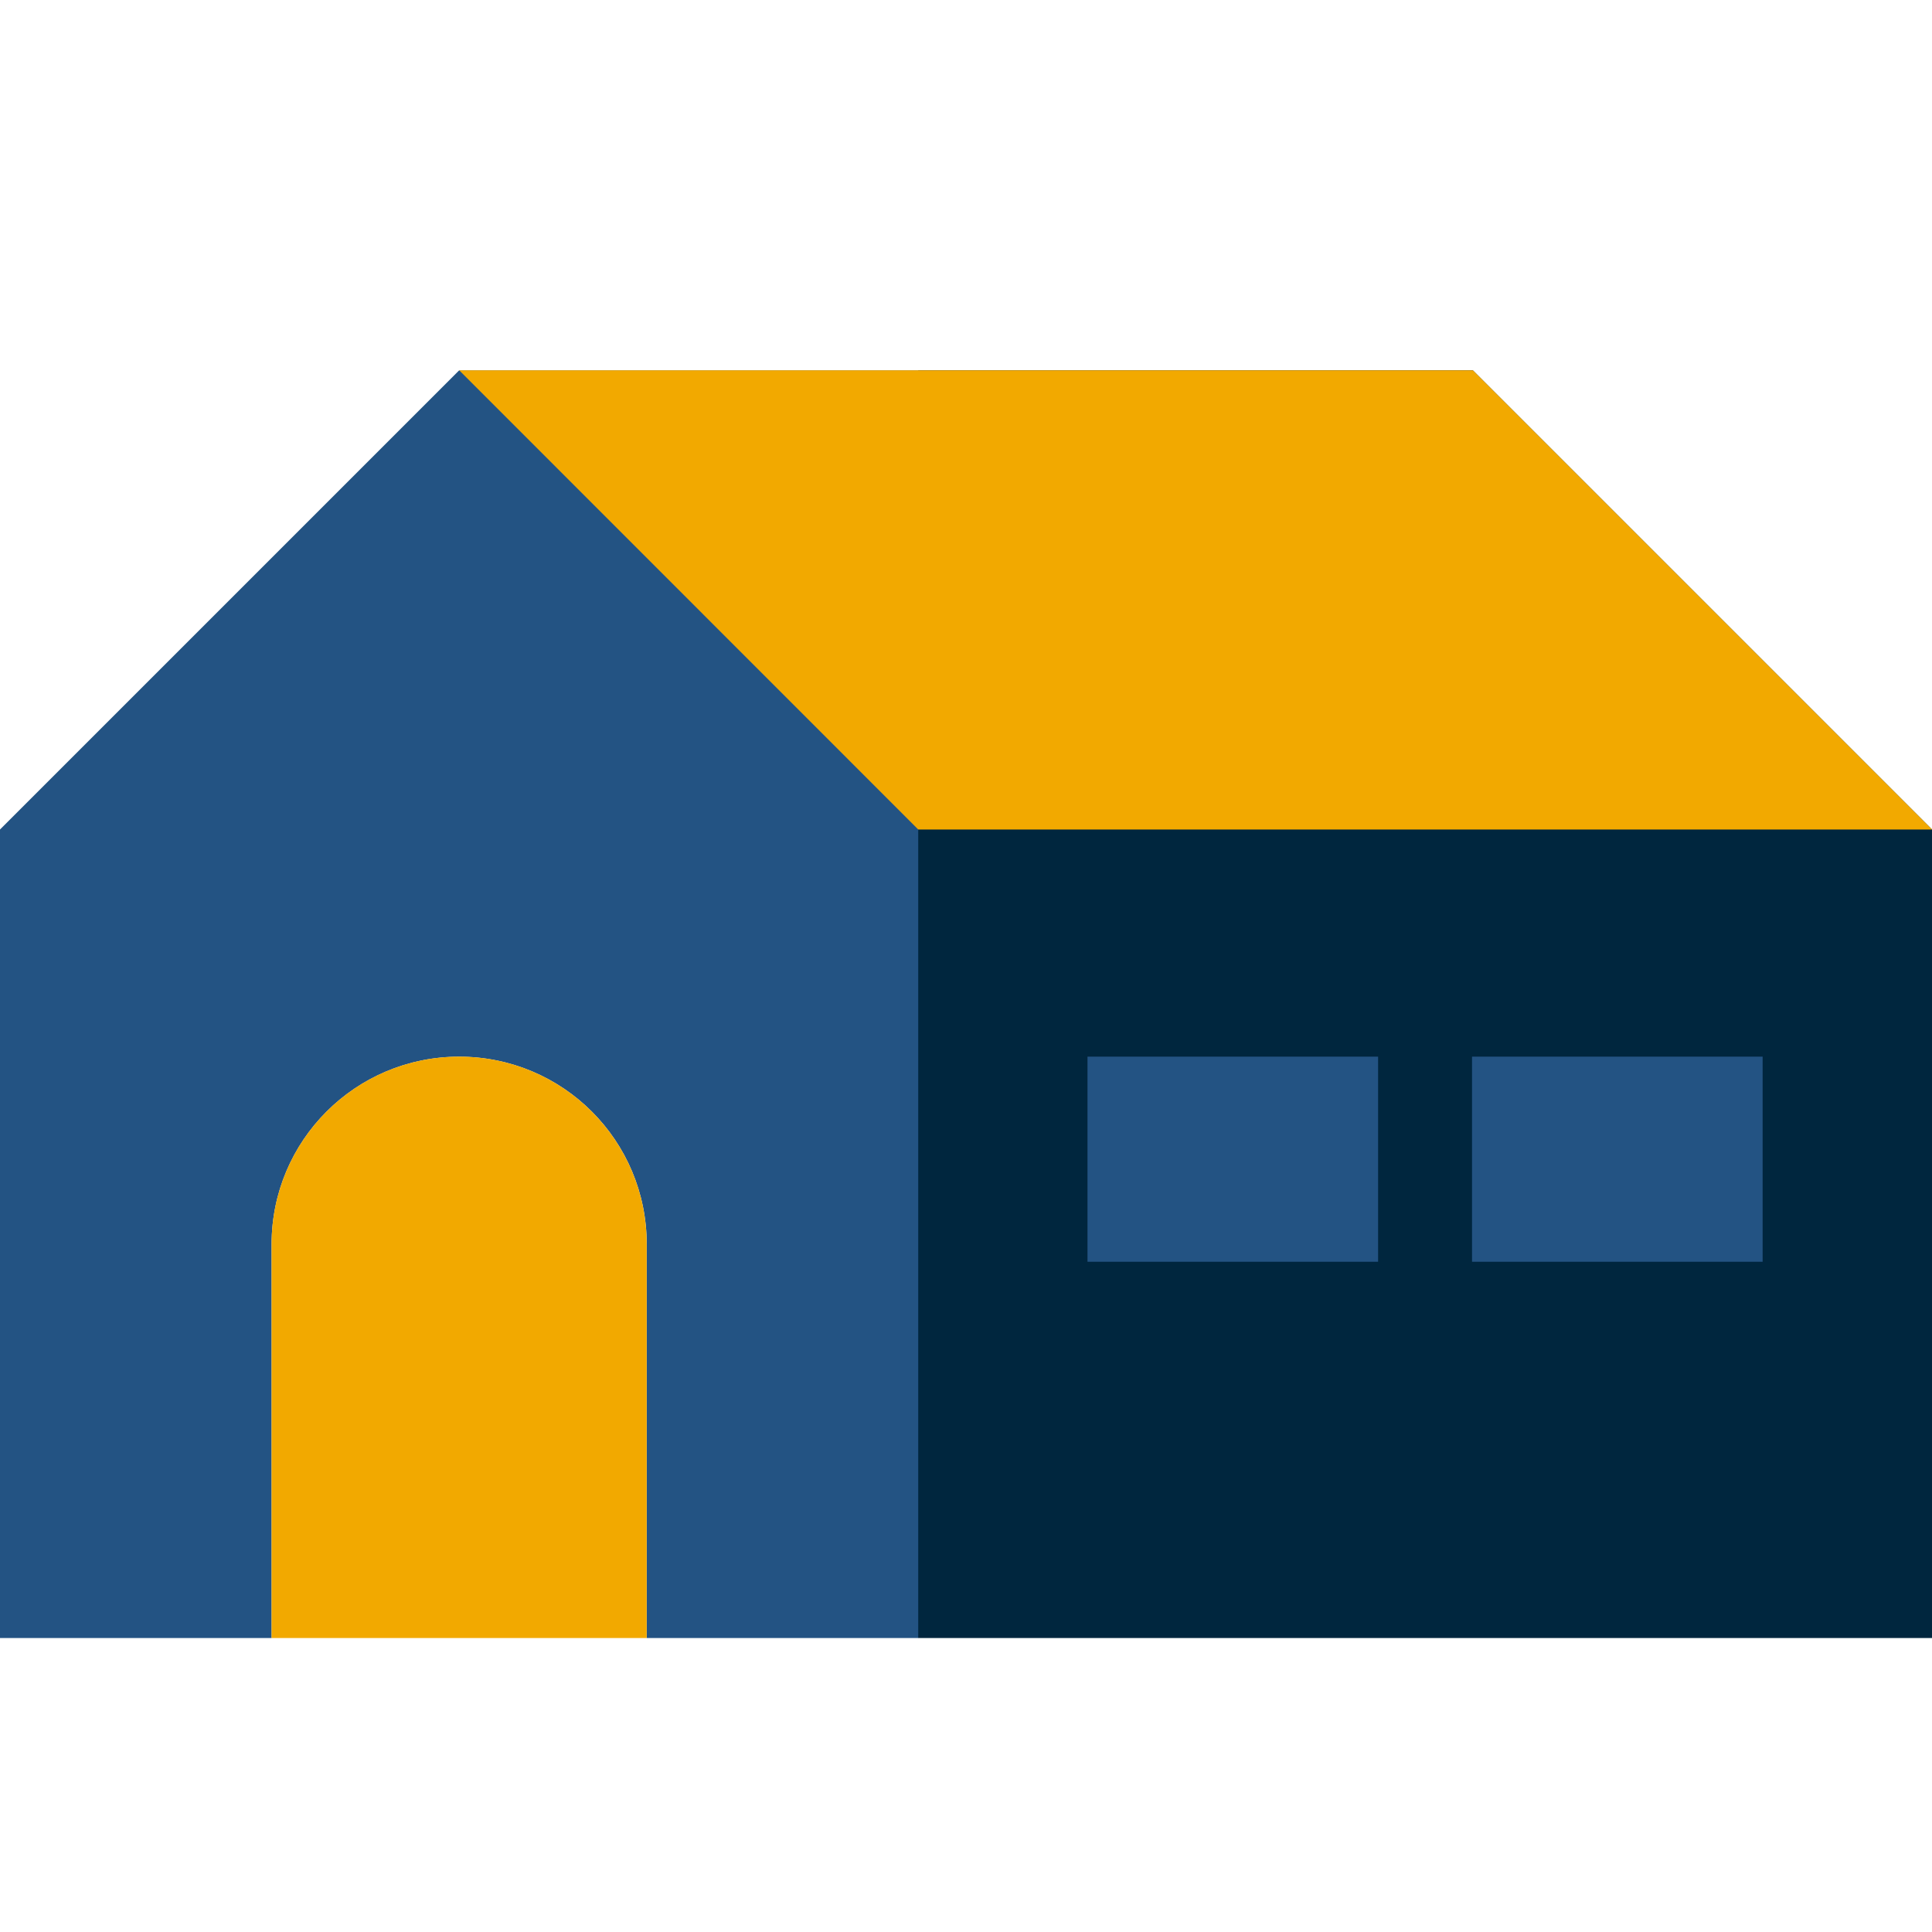
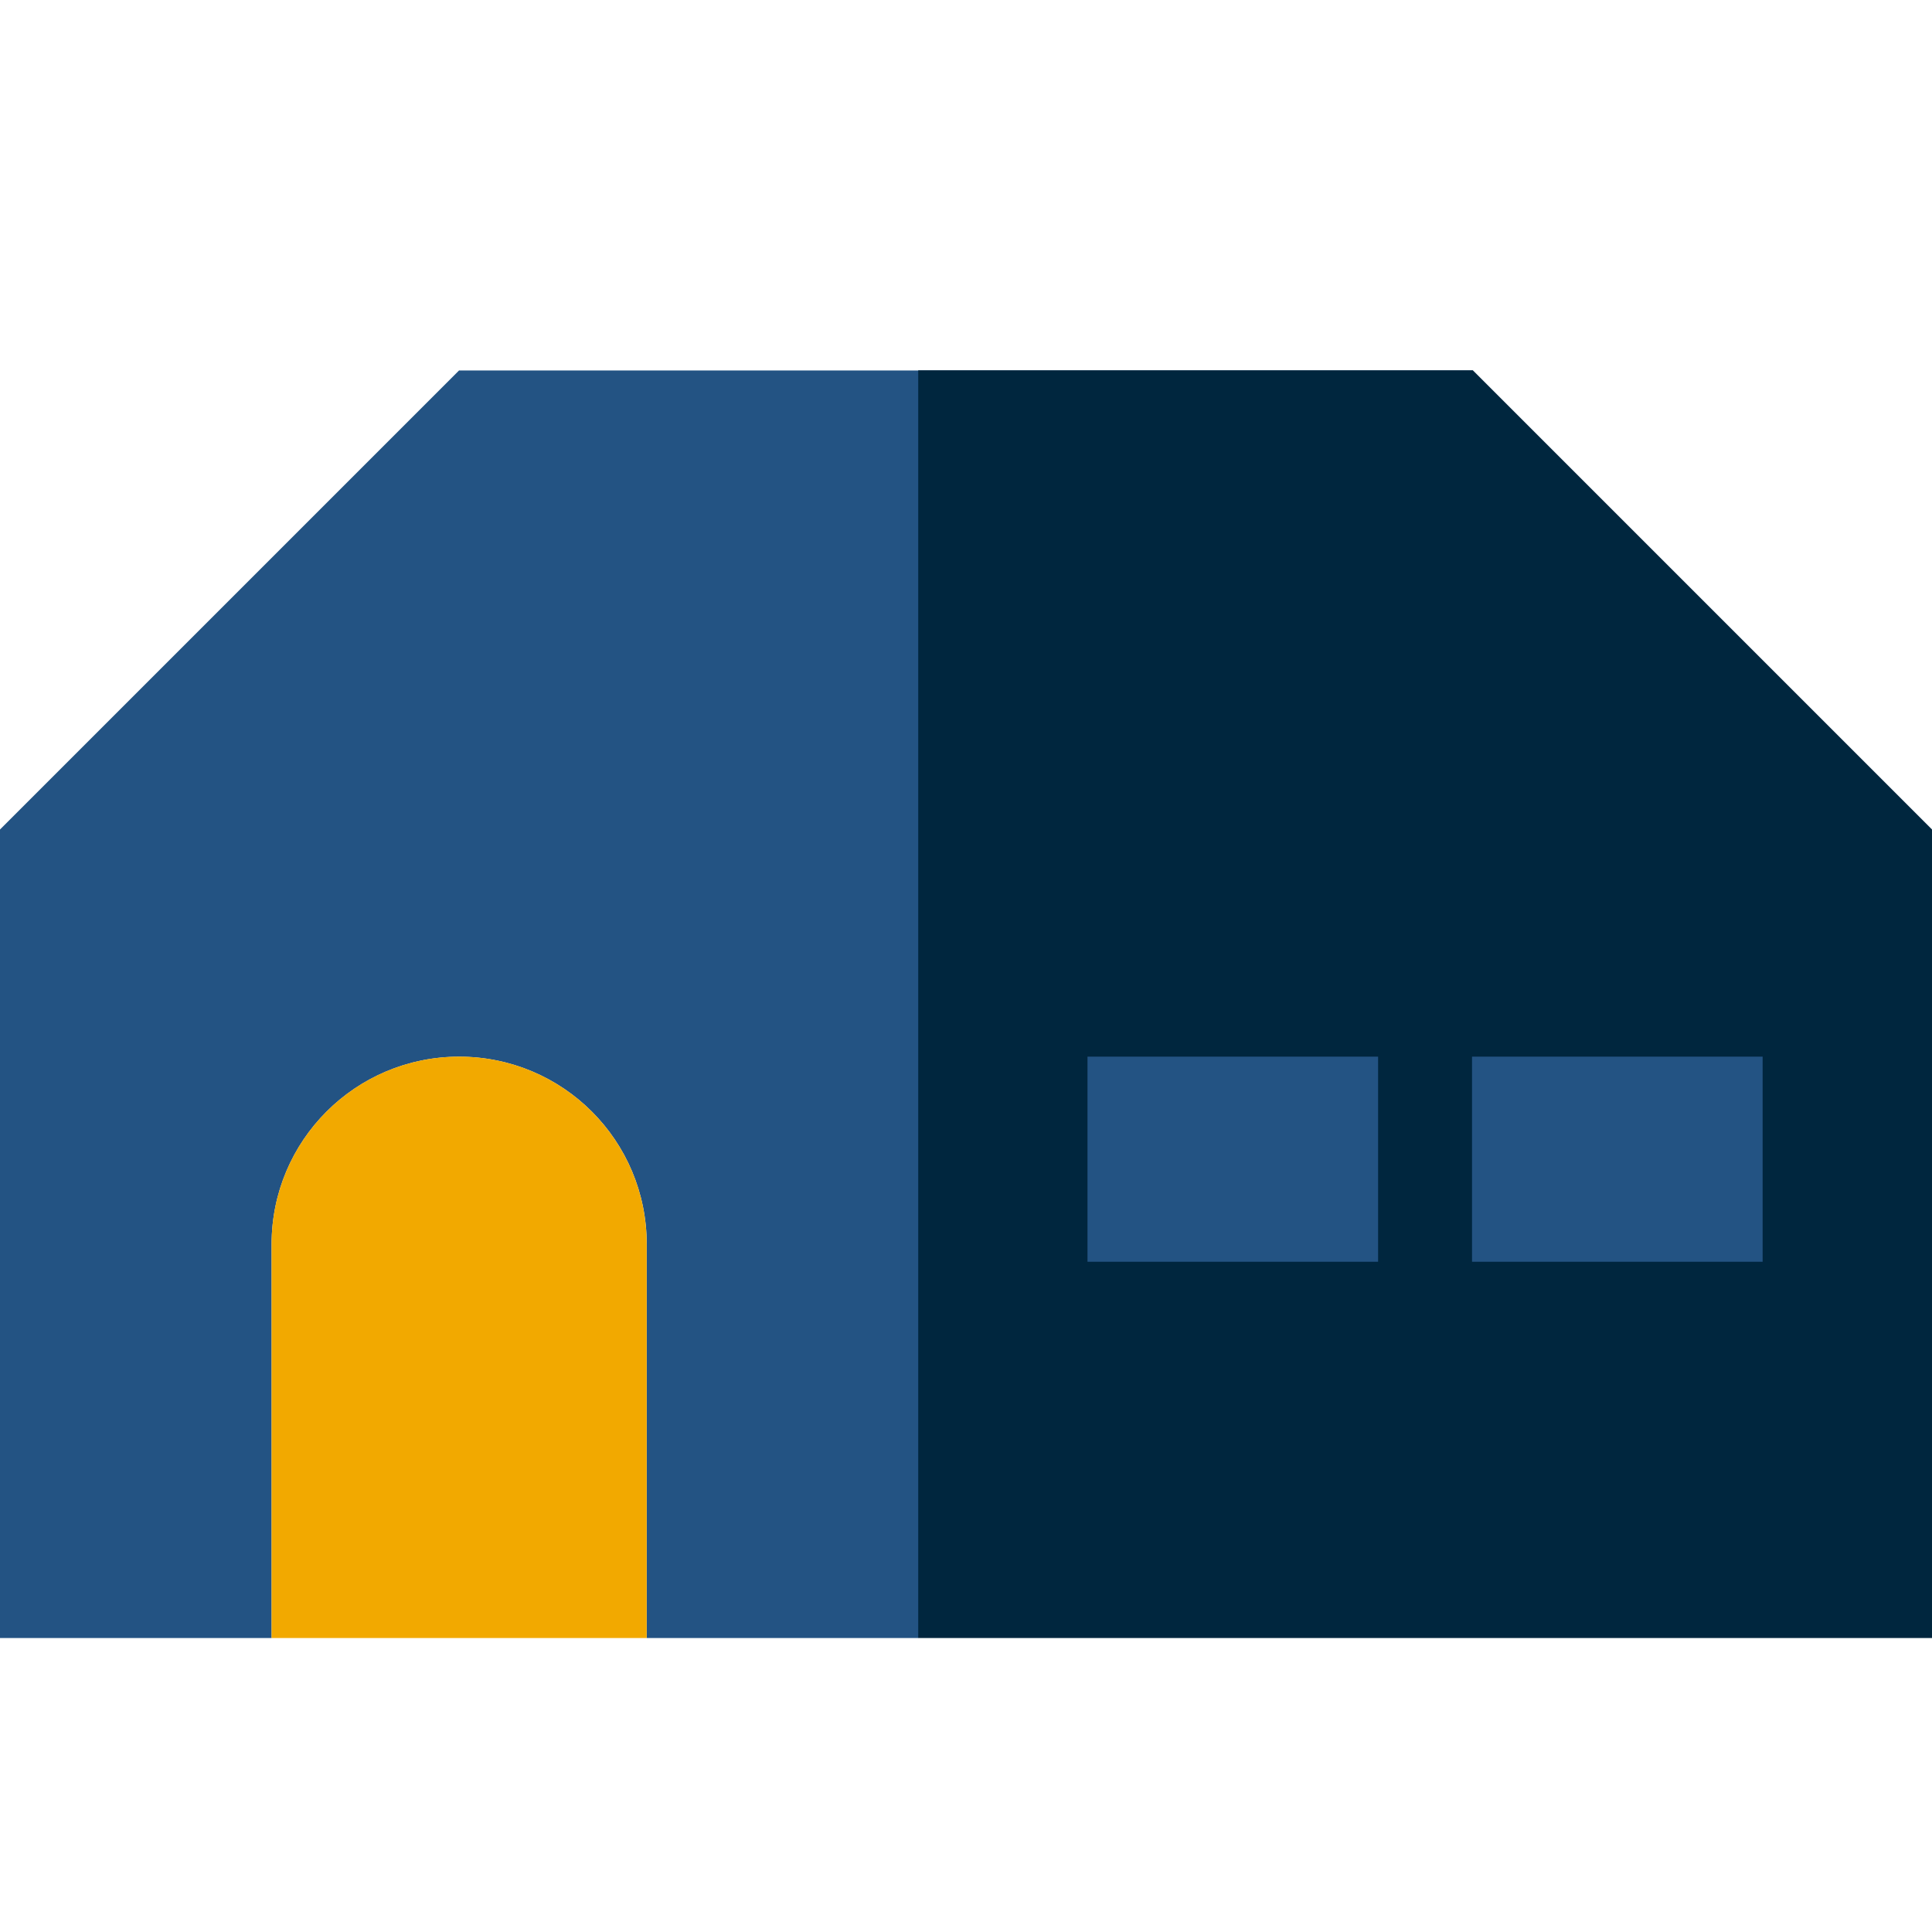
<svg xmlns="http://www.w3.org/2000/svg" width="60" height="60" viewBox="0 0 60 60" fill="none">
  <path d="M14.26 11.501L0 25.761V50.87H8.435V38.641C8.435 35.425 11.04 32.816 14.26 32.816C17.48 32.816 20.085 35.42 20.085 38.641V50.87H28.52L45.745 11.505H14.26V11.501Z" fill="#235383" />
  <path d="M8.434 50.87V38.64C8.434 35.425 11.039 32.815 14.259 32.815C17.479 32.815 20.084 35.42 20.084 38.64V50.87H8.439H8.434Z" fill="#F2A900" />
  <path d="M28.516 11.501H45.741L60.001 25.761V50.87H28.516V11.501Z" fill="#00263E" />
-   <path d="M28.517 25.761L14.262 11.501H45.742L60.002 25.761H28.517Z" fill="#F2A900" />
  <path d="M42.798 32.815H33.773V39.185H42.798V32.815Z" fill="#235383" />
  <path d="M54.74 32.815H45.715V39.185H54.74V32.815Z" fill="#235383" />
</svg>